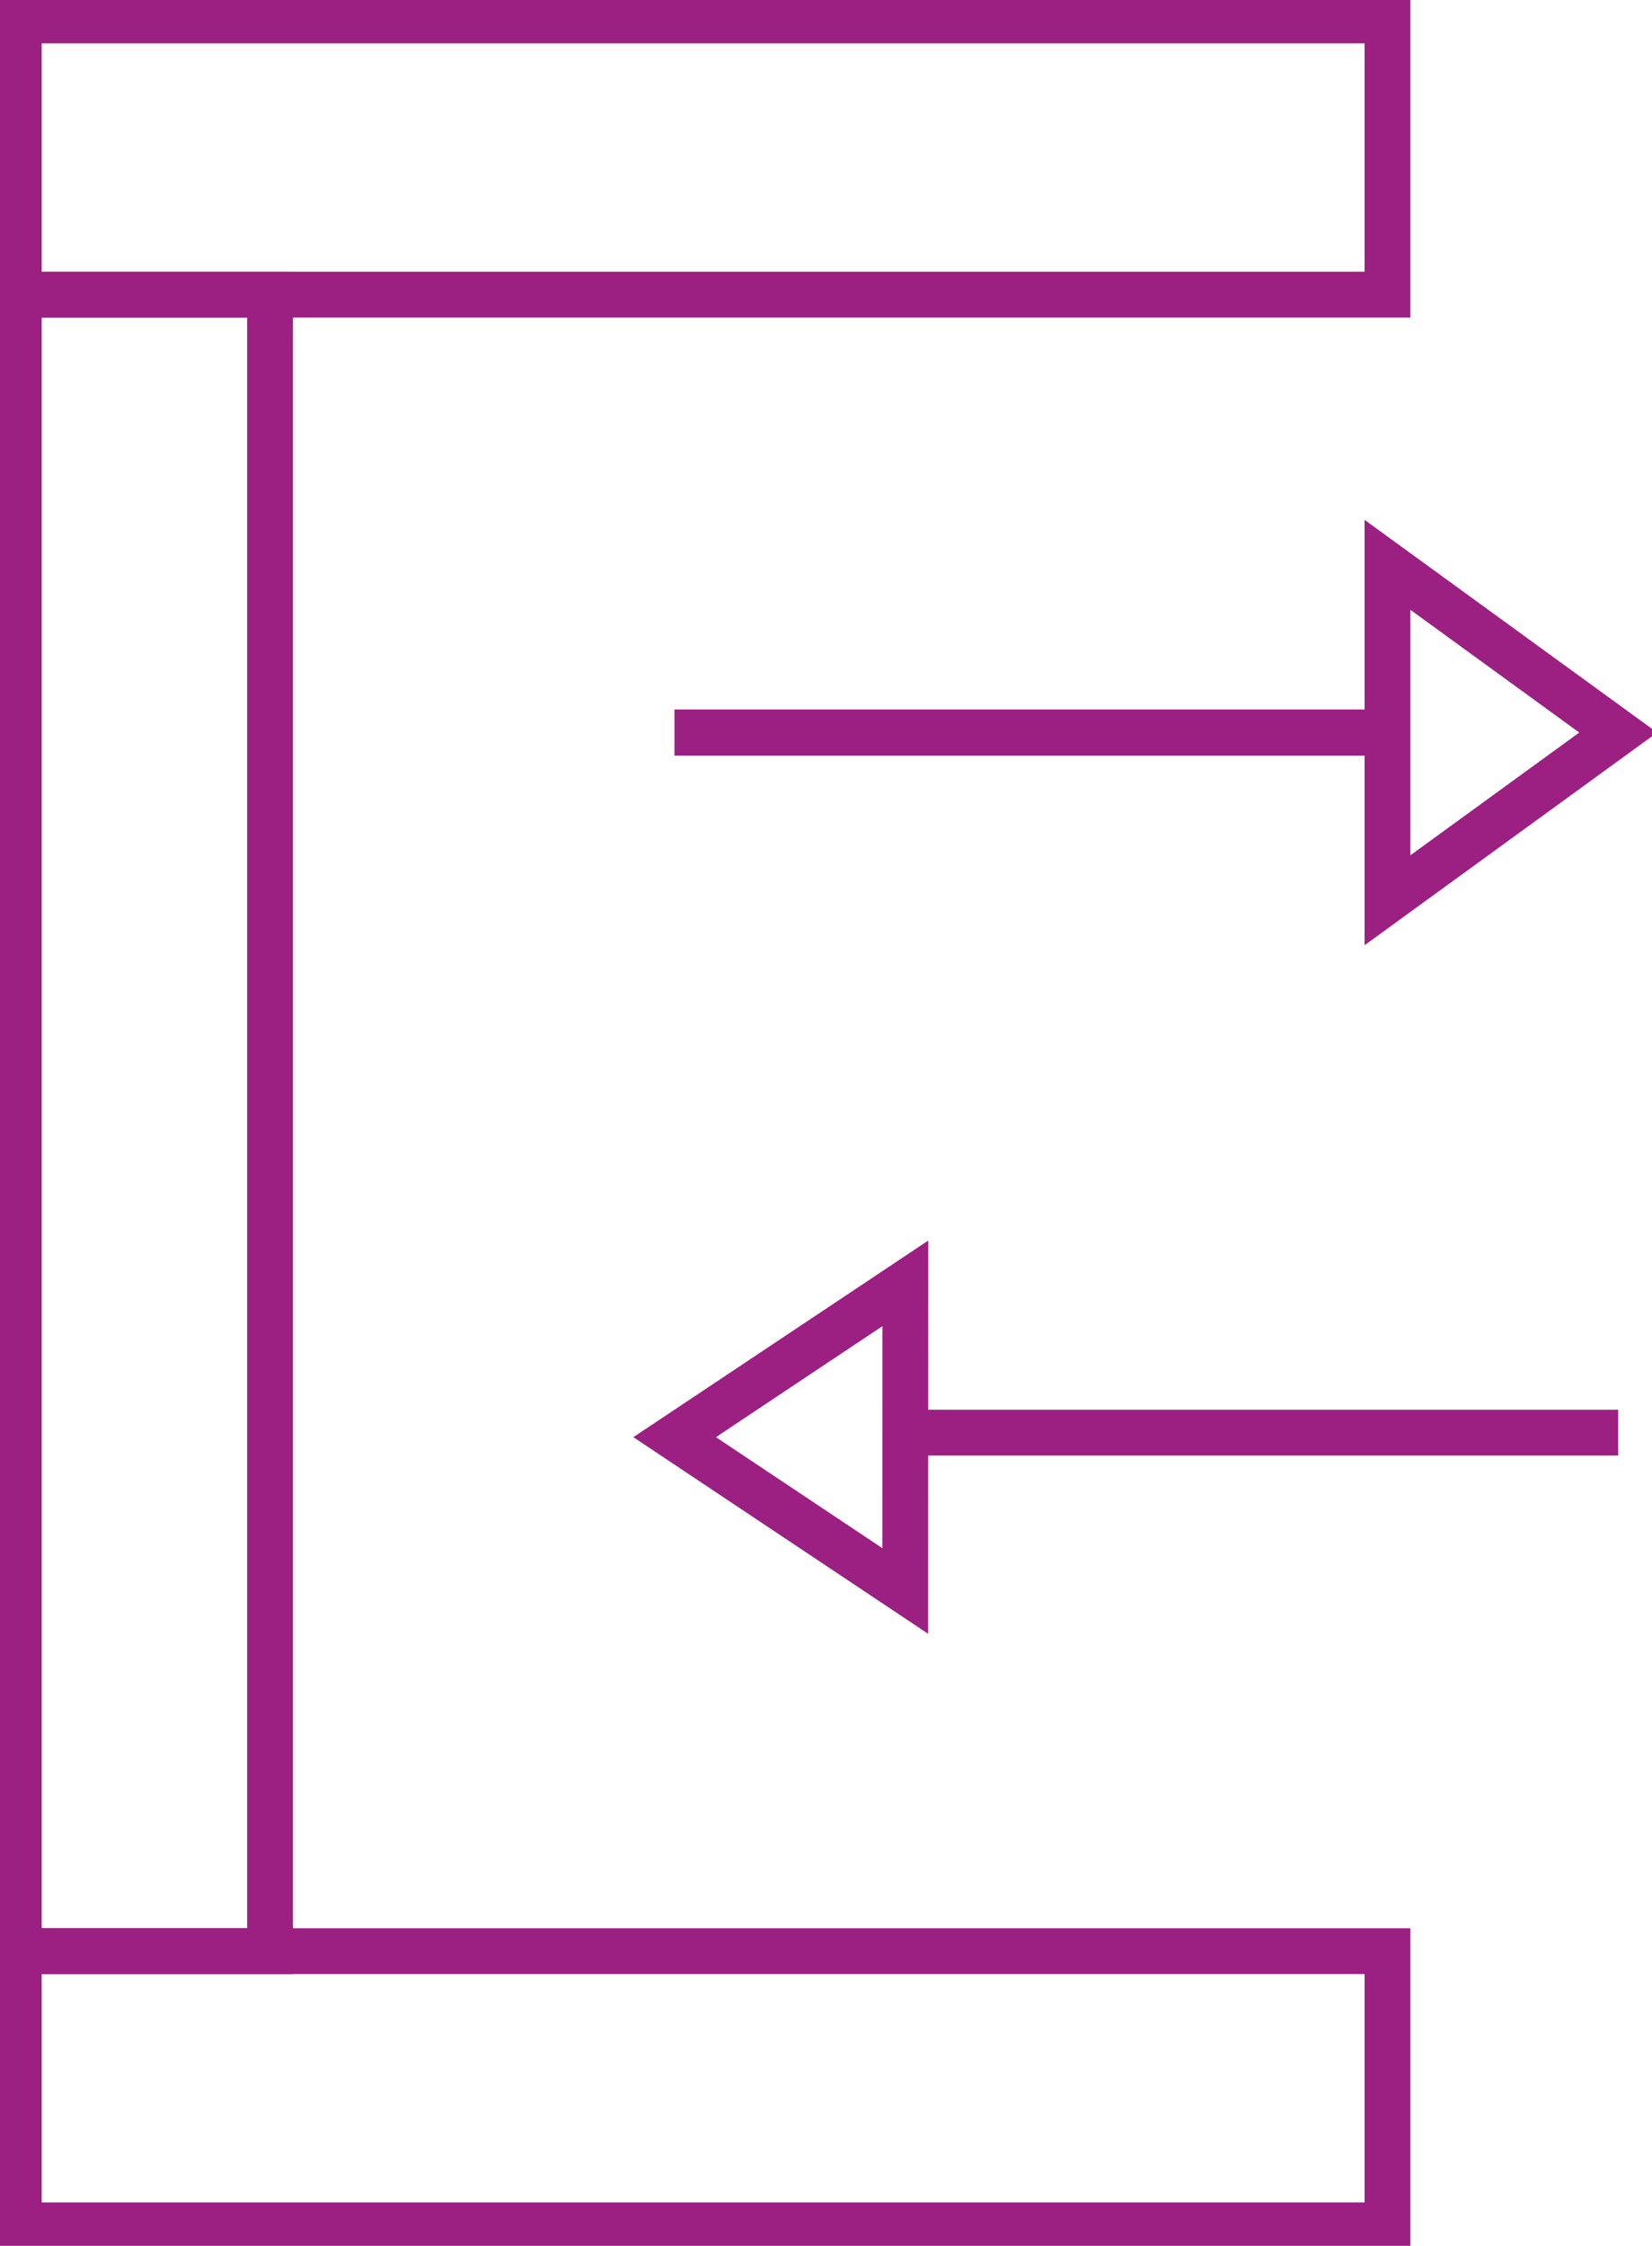
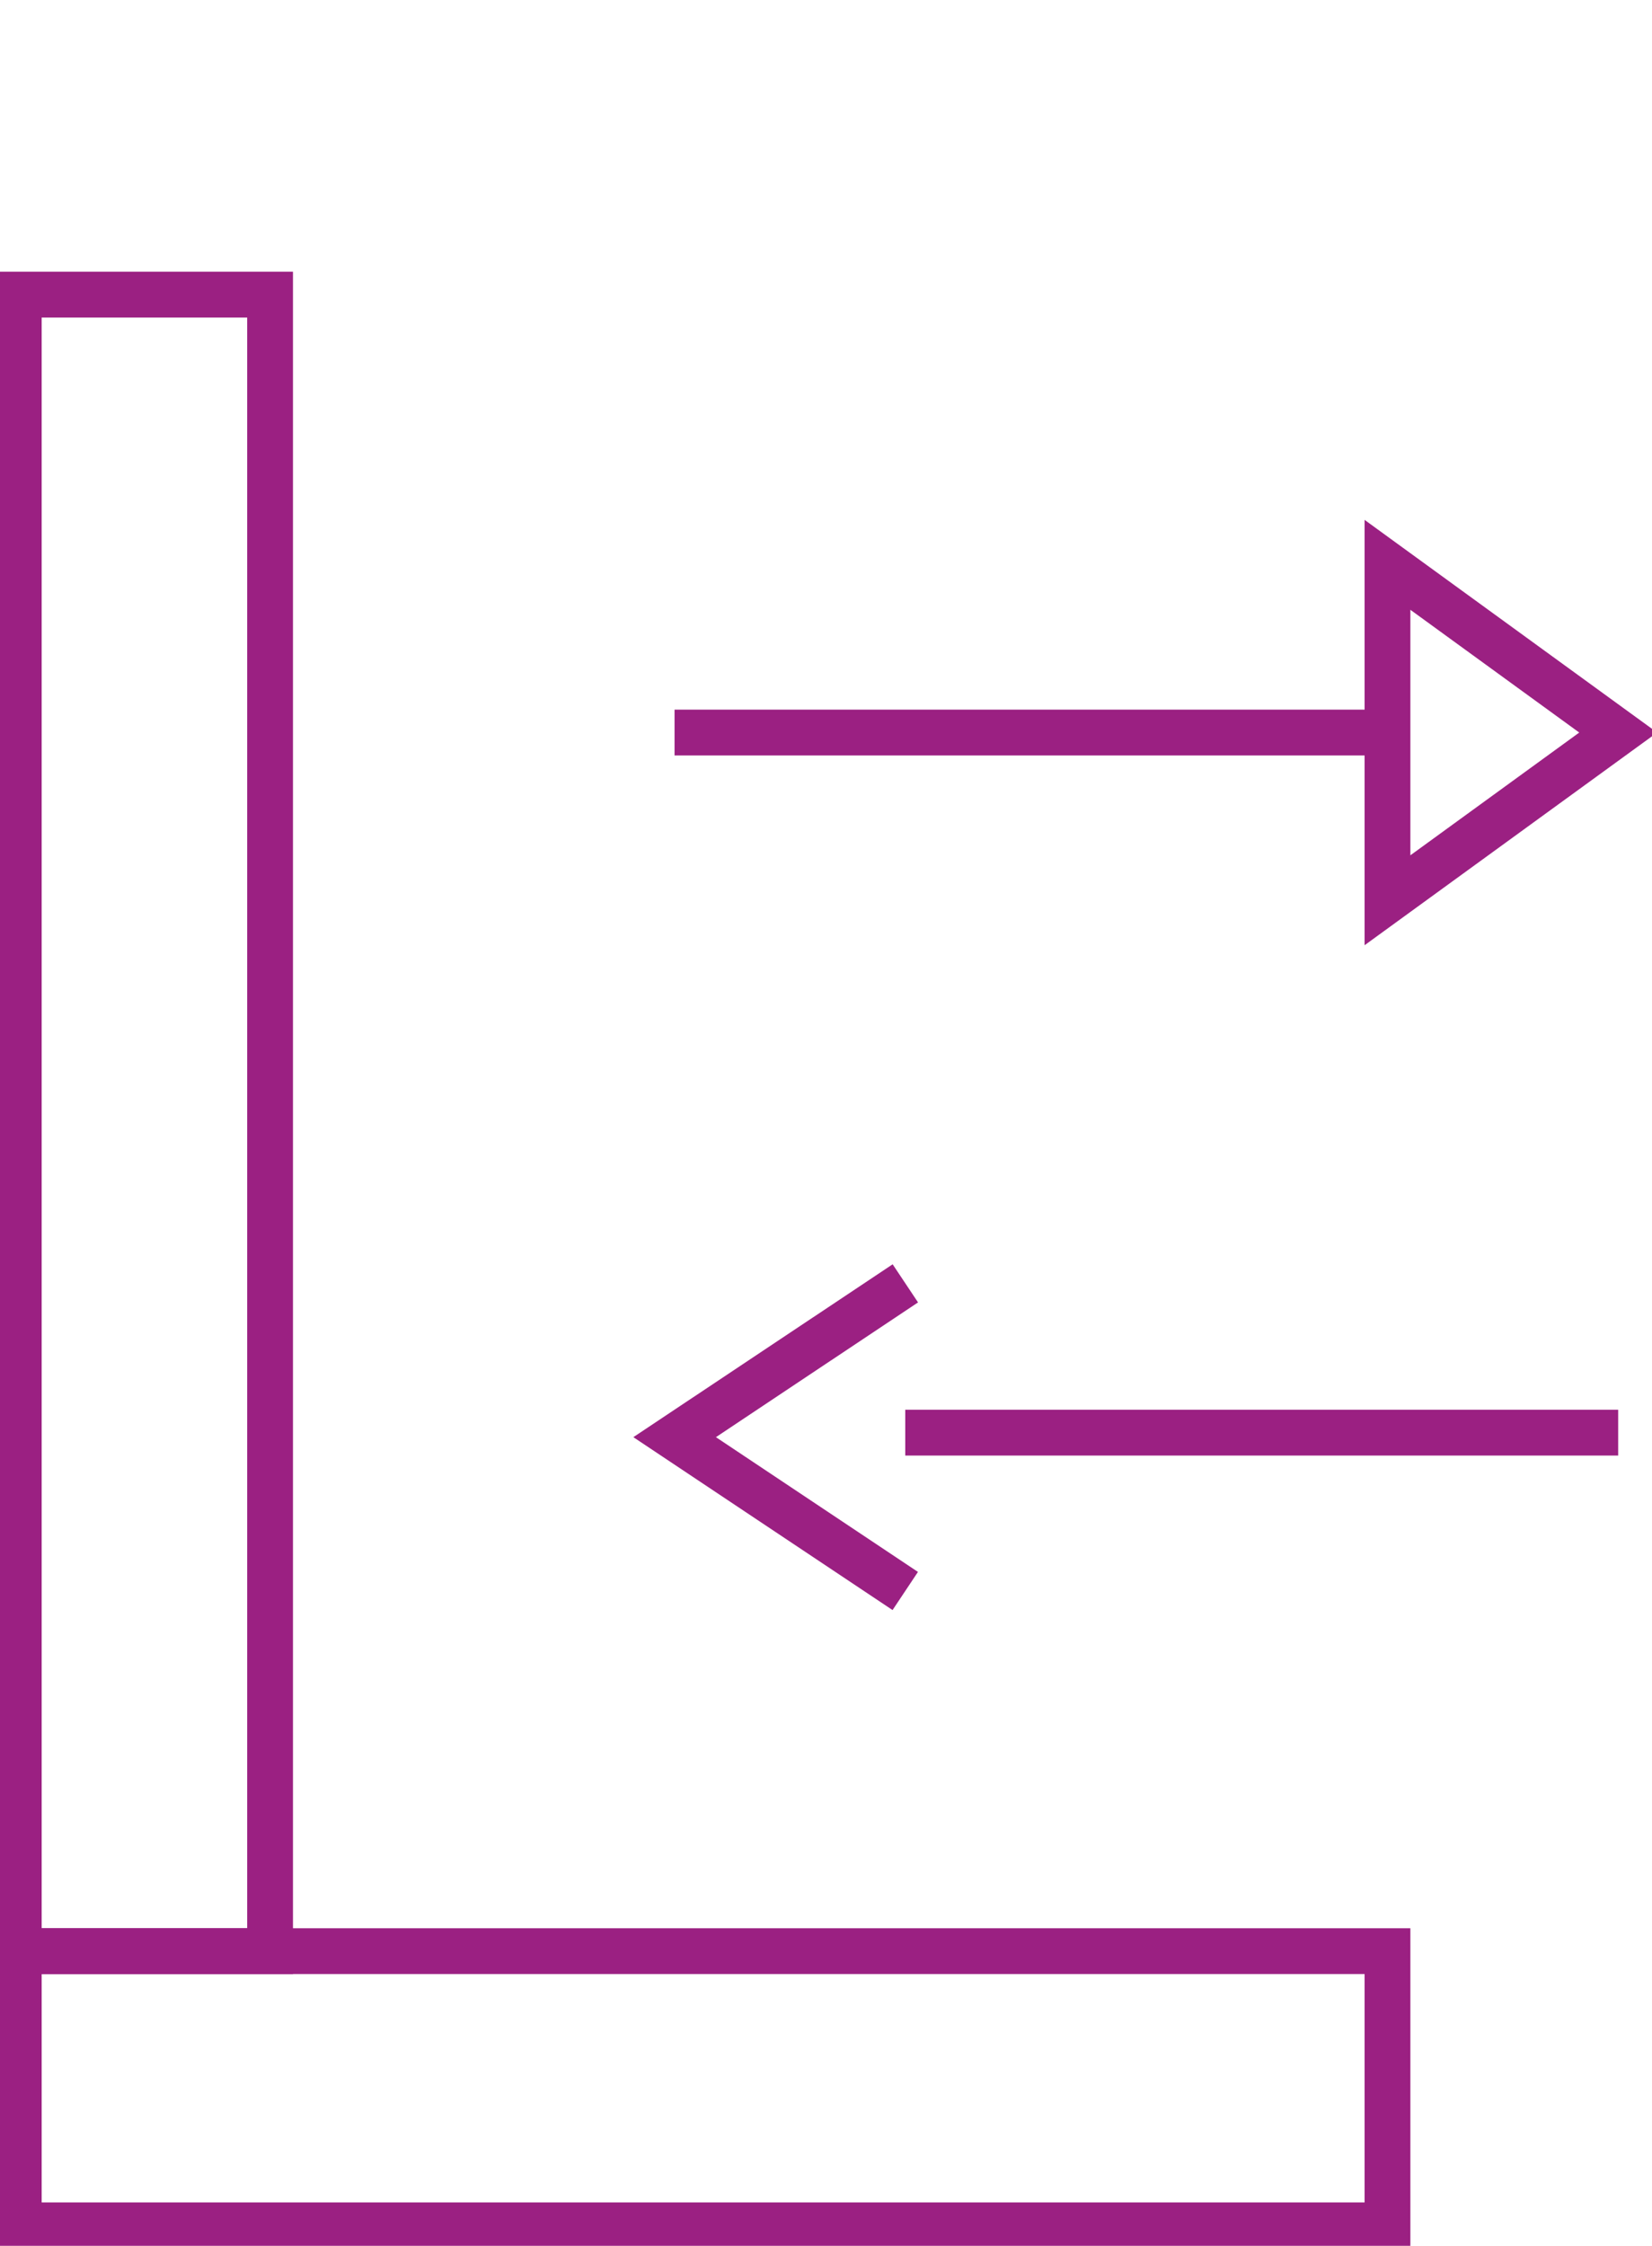
<svg xmlns="http://www.w3.org/2000/svg" id="Group_609" data-name="Group 609" width="72.164" height="98.048" viewBox="0 0 72.164 98.048">
  <defs>
    <clipPath id="clip-path">
      <rect id="Rectangle_340" data-name="Rectangle 340" width="72.164" height="98.048" fill="none" stroke="#9b2082" stroke-width="2" />
    </clipPath>
  </defs>
  <g id="Group_604" data-name="Group 604">
    <g id="Group_603" data-name="Group 603" clip-path="url(#clip-path)">
-       <rect id="Rectangle_337" data-name="Rectangle 337" width="59.789" height="11.971" transform="translate(0.82 0.894)" fill="none" stroke="#9b2082" stroke-miterlimit="10" stroke-width="2" />
      <rect id="Rectangle_338" data-name="Rectangle 338" width="10.978" height="72.32" transform="translate(0.82 12.864)" fill="none" stroke="#9b2082" stroke-miterlimit="10" stroke-width="2" />
      <rect id="Rectangle_339" data-name="Rectangle 339" width="59.789" height="11.971" transform="translate(0.82 85.184)" fill="none" stroke="#9b2082" stroke-miterlimit="10" stroke-width="2" />
    </g>
  </g>
  <line id="Line_332" data-name="Line 332" x2="31.142" transform="translate(29.466 31.982)" fill="none" stroke="#9b2082" stroke-miterlimit="10" stroke-width="2" />
  <g id="Group_606" data-name="Group 606">
    <g id="Group_605" data-name="Group 605" clip-path="url(#clip-path)">
      <path id="Path_785" data-name="Path 785" d="M510.3,190.412l10.078,7.322L510.3,205.056Z" transform="translate(-449.691 -165.752)" fill="none" stroke="#9b2082" stroke-miterlimit="10" stroke-width="2" />
    </g>
  </g>
-   <line id="Line_333" data-name="Line 333" x2="31.142" transform="translate(29.466 31.982)" fill="none" stroke="#9b2082" stroke-miterlimit="10" stroke-width="2" />
  <g id="Group_608" data-name="Group 608">
    <g id="Group_607" data-name="Group 607" clip-path="url(#clip-path)">
      <line id="Line_334" data-name="Line 334" x1="31.142" transform="translate(39.544 62.547)" fill="none" stroke="#9b2082" stroke-miterlimit="10" stroke-width="2" />
    </g>
  </g>
-   <path id="Path_786" data-name="Path 786" d="M258.174,439.856,248.1,433.14l10.078-6.715Z" transform="translate(-218.63 -370.396)" fill="none" stroke="#9b2082" stroke-miterlimit="10" stroke-width="2" />
+   <path id="Path_786" data-name="Path 786" d="M258.174,439.856,248.1,433.14l10.078-6.715" transform="translate(-218.63 -370.396)" fill="none" stroke="#9b2082" stroke-miterlimit="10" stroke-width="2" />
</svg>